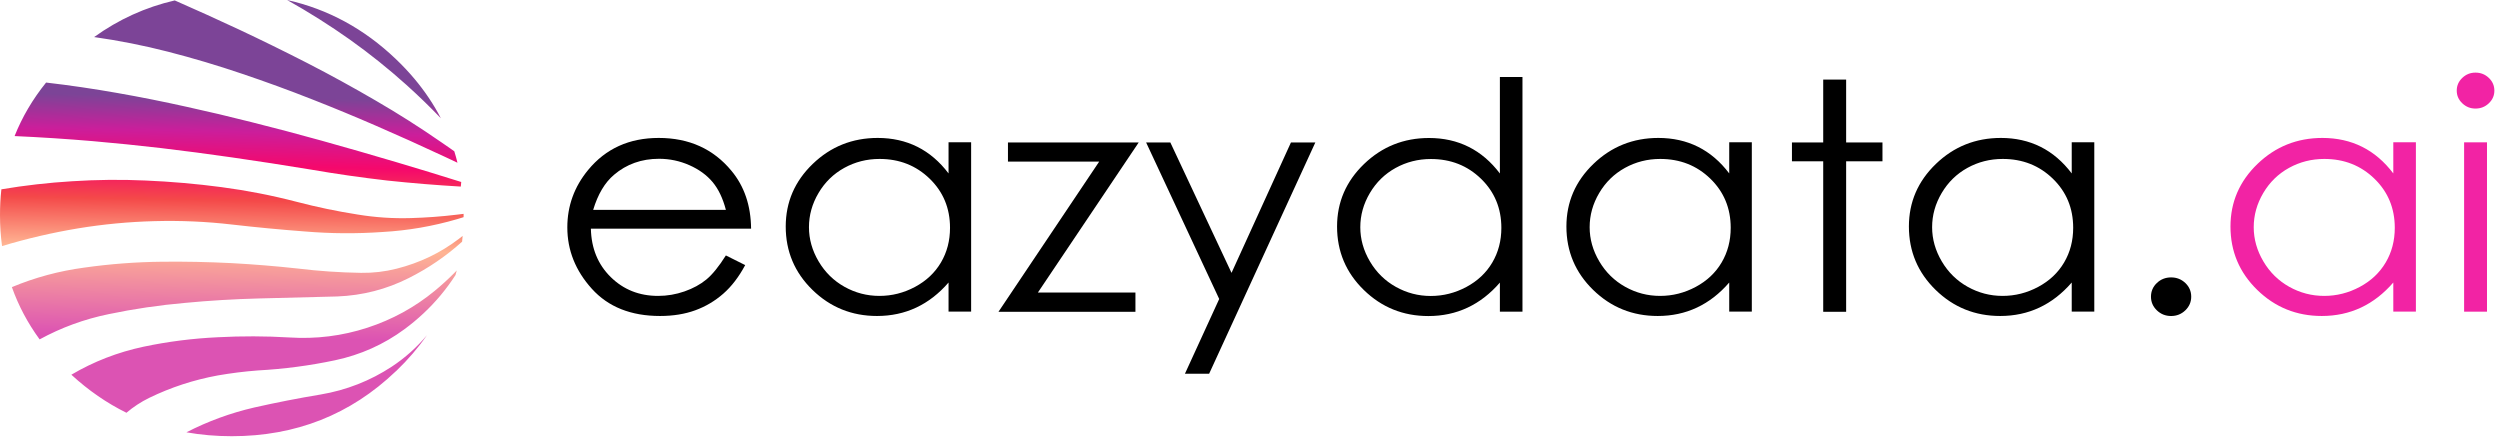
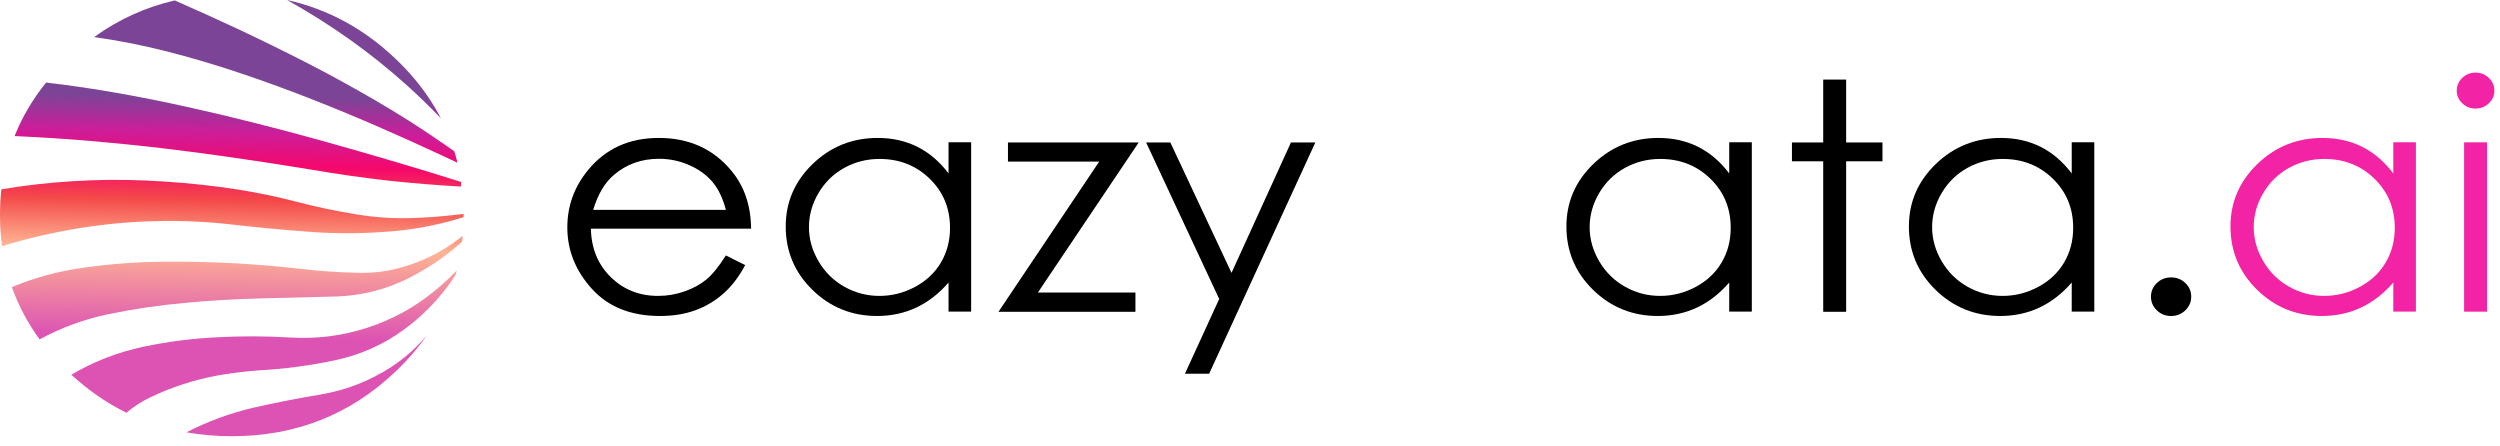
<svg xmlns="http://www.w3.org/2000/svg" width="241" height="43" viewBox="0 0 241 43" fill="none">
  <path fill-rule="evenodd" clip-rule="evenodd" d="M17.971 41.675C19.375 41.925 20.832 42.05 22.345 42.05C28.515 42.05 33.78 39.97 38.142 35.806C38.166 35.788 38.189 35.767 38.211 35.747C39.342 34.661 40.324 33.515 41.158 32.313C40.184 33.483 39.057 34.492 37.774 35.34C35.686 36.711 33.397 37.609 30.907 38.031C28.758 38.388 26.627 38.804 24.513 39.282C22.226 39.811 20.045 40.609 17.971 41.675ZM35.42 31.59C32.976 32.385 30.465 32.699 27.886 32.531C25.595 32.394 23.302 32.388 21.008 32.51C18.585 32.622 16.193 32.926 13.831 33.424C11.348 33.954 9.031 34.852 6.878 36.122C8.523 37.634 10.293 38.856 12.19 39.791C12.854 39.225 13.584 38.747 14.38 38.356C16.472 37.338 18.676 36.618 20.992 36.193C22.274 35.97 23.561 35.808 24.854 35.711C27.366 35.574 29.845 35.249 32.292 34.731C34.764 34.206 37 33.204 39 31.728C40.301 30.767 41.459 29.68 42.474 28.467C42.99 27.849 43.47 27.198 43.912 26.514C43.954 26.369 43.993 26.221 44.029 26.073C43.938 26.171 43.843 26.269 43.747 26.362C43.164 26.948 42.55 27.508 41.904 28.039C39.982 29.621 37.821 30.806 35.42 31.59ZM38.233 25.901C37.117 26.185 35.975 26.319 34.807 26.303C32.761 26.271 30.724 26.132 28.696 25.885C26.582 25.655 24.466 25.482 22.345 25.366C20.097 25.253 17.852 25.205 15.611 25.23C13.099 25.257 10.602 25.446 8.12 25.798C5.701 26.121 3.376 26.746 1.145 27.678C1.778 29.462 2.669 31.142 3.82 32.717C5.898 31.581 8.114 30.769 10.469 30.285C12.899 29.776 15.353 29.415 17.832 29.199C20.194 28.974 22.569 28.833 24.956 28.771C27.474 28.703 29.994 28.64 32.516 28.578C34.96 28.48 37.256 27.889 39.405 26.805C41.287 25.86 43.001 24.691 44.546 23.3C44.568 23.114 44.584 22.927 44.599 22.741C44.497 22.825 44.393 22.909 44.285 22.989C42.486 24.369 40.469 25.337 38.233 25.901ZM39.618 21.023C37.892 21.075 36.18 20.961 34.482 20.682C32.511 20.375 30.553 19.966 28.61 19.459C26.227 18.838 23.81 18.366 21.359 18.041C18.93 17.72 16.486 17.506 14.028 17.402C11.673 17.295 9.317 17.32 6.958 17.472C4.667 17.611 2.392 17.87 0.133 18.25C0.044 19.063 0 19.895 0 20.743C0 21.764 0.066 22.755 0.197 23.721C2.603 22.996 5.042 22.43 7.512 22.018C9.956 21.616 12.421 21.382 14.907 21.318C17.408 21.25 19.899 21.359 22.382 21.648C24.712 21.916 27.049 22.137 29.394 22.314C31.894 22.523 34.393 22.541 36.89 22.364C39.334 22.225 41.728 21.811 44.072 21.125C44.278 21.061 44.484 20.998 44.69 20.936V20.616C44.465 20.645 44.239 20.673 44.013 20.698C42.545 20.875 41.08 20.982 39.618 21.023ZM39.938 7.58C39.388 6.928 38.789 6.292 38.142 5.676C35.096 2.771 31.608 0.88 27.678 0C29.768 1.171 31.784 2.441 33.725 3.816C35.633 5.173 37.453 6.633 39.186 8.19C40.337 9.226 41.442 10.297 42.5 11.401C41.812 10.067 40.961 8.799 39.948 7.592C39.945 7.587 39.941 7.585 39.938 7.58ZM18.024 10.303C15.797 9.806 13.556 9.358 11.3 8.962C9.027 8.56 6.742 8.224 4.443 7.958C3.148 9.565 2.135 11.285 1.406 13.117C3.946 13.231 6.477 13.395 8.999 13.611C11.176 13.802 13.344 14.02 15.504 14.272C17.805 14.545 20.109 14.849 22.414 15.181C24.936 15.543 27.456 15.934 29.974 16.349C32.411 16.77 34.857 17.12 37.311 17.402C39.674 17.654 42.045 17.85 44.424 17.986L44.461 17.543C42.39 16.893 40.318 16.259 38.243 15.643C35.821 14.924 33.395 14.226 30.965 13.549C28.724 12.926 26.474 12.333 24.215 11.767C22.158 11.244 20.095 10.758 18.024 10.303ZM23.048 2.85C20.992 1.889 18.924 0.952 16.846 0.041C14.027 0.693 11.436 1.871 9.073 3.573C11.474 3.912 13.849 4.382 16.197 4.985C18.605 5.605 20.981 6.312 23.325 7.108C25.609 7.878 27.868 8.701 30.102 9.583C32.155 10.387 34.192 11.231 36.213 12.108C38.405 13.058 40.584 14.04 42.751 15.054C42.967 15.154 43.181 15.254 43.395 15.354C43.632 15.465 43.866 15.577 44.099 15.688C44.01 15.318 43.909 14.949 43.795 14.586C43.647 14.481 43.497 14.374 43.347 14.268C43.08 14.083 42.814 13.899 42.548 13.717C40.502 12.299 38.396 10.96 36.229 9.703C34.056 8.435 31.848 7.223 29.607 6.071C27.433 4.957 25.247 3.885 23.048 2.85Z" fill="url(#paint0_linear_4243_1763)" />
  <path d="M69.975 24.624L71.837 25.555C71.227 26.695 70.521 27.615 69.721 28.315C68.921 29.015 68.021 29.548 67.021 29.913C66.021 30.278 64.889 30.461 63.626 30.461C60.826 30.461 58.637 29.588 57.058 27.843C55.479 26.097 54.69 24.124 54.69 21.924C54.69 19.853 55.358 18.008 56.694 16.387C58.389 14.327 60.658 13.297 63.5 13.297C66.426 13.297 68.763 14.352 70.51 16.463C71.752 17.953 72.384 19.813 72.405 22.044H56.961C57.003 23.94 57.64 25.494 58.872 26.707C60.104 27.919 61.625 28.525 63.437 28.525C64.31 28.525 65.161 28.381 65.987 28.092C66.814 27.803 67.516 27.419 68.096 26.941C68.675 26.463 69.301 25.691 69.975 24.624ZM69.975 20.229C69.681 19.108 69.251 18.213 68.688 17.543C68.125 16.873 67.38 16.332 66.453 15.922C65.526 15.512 64.552 15.307 63.531 15.307C61.846 15.307 60.399 15.822 59.188 16.853C58.303 17.603 57.635 18.728 57.182 20.229H69.975Z" fill="black" />
  <path d="M93.617 13.717V30.041H91.44V27.235C90.515 28.305 89.476 29.111 88.325 29.651C87.173 30.191 85.914 30.461 84.547 30.461C82.117 30.461 80.043 29.623 78.323 27.948C76.604 26.272 75.744 24.235 75.744 21.834C75.744 19.483 76.612 17.473 78.347 15.802C80.082 14.132 82.17 13.297 84.61 13.297C86.019 13.297 87.294 13.582 88.435 14.152C89.576 14.722 90.578 15.578 91.44 16.718V13.717H93.617ZM84.791 15.322C83.562 15.322 82.428 15.61 81.388 16.184C80.348 16.759 79.52 17.565 78.906 18.605C78.291 19.644 77.984 20.742 77.984 21.901C77.984 23.05 78.294 24.149 78.914 25.198C79.534 26.247 80.366 27.064 81.411 27.649C82.456 28.233 83.578 28.525 84.775 28.525C85.983 28.525 87.128 28.236 88.21 27.656C89.292 27.077 90.125 26.292 90.708 25.303C91.291 24.314 91.582 23.2 91.582 21.961C91.582 20.073 90.928 18.495 89.62 17.226C88.313 15.957 86.703 15.322 84.791 15.322Z" fill="black" />
-   <path d="M97.167 13.734H109.771L100.054 28.198H109.456V30.058H96.252L105.961 15.58H97.167V13.734Z" fill="black" />
+   <path d="M97.167 13.734H109.771L100.054 28.198H109.456V30.058H96.252L105.961 15.58H97.167V13.734" fill="black" />
  <path d="M110.486 13.734H112.821L118.719 26.305L124.447 13.734H126.798L116.56 36.029H114.227L117.531 28.822L110.486 13.734Z" fill="black" />
-   <path d="M146.766 7.422V30.047H144.589V27.242C143.663 28.312 142.625 29.117 141.473 29.657C140.322 30.197 139.062 30.467 137.695 30.467C135.266 30.467 133.191 29.63 131.472 27.954C129.752 26.279 128.893 24.241 128.893 21.84C128.893 19.49 129.76 17.479 131.495 15.809C133.231 14.139 135.318 13.303 137.758 13.303C139.167 13.303 140.442 13.588 141.583 14.159C142.725 14.729 143.726 15.584 144.589 16.724V7.422H146.766ZM137.939 15.329C136.711 15.329 135.576 15.616 134.536 16.19C133.496 16.765 132.669 17.572 132.054 18.611C131.44 19.65 131.133 20.749 131.133 21.908C131.133 23.057 131.442 24.156 132.062 25.205C132.682 26.254 133.514 27.071 134.56 27.655C135.605 28.239 136.726 28.532 137.924 28.532C139.132 28.532 140.277 28.242 141.359 27.663C142.441 27.083 143.273 26.299 143.856 25.31C144.439 24.321 144.731 23.207 144.731 21.968C144.731 20.08 144.077 18.501 142.769 17.232C141.461 15.963 139.851 15.329 137.939 15.329Z" fill="black" />
  <path d="M168.875 13.717V30.041H166.697V27.235C165.774 28.305 164.734 29.111 163.583 29.651C162.432 30.191 161.172 30.461 159.806 30.461C157.375 30.461 155.301 29.623 153.581 27.948C151.862 26.272 151.002 24.235 151.002 21.834C151.002 19.483 151.869 17.473 153.605 15.802C155.34 14.132 157.428 13.297 159.866 13.297C161.276 13.297 162.551 13.582 163.692 14.152C164.833 14.722 165.837 15.578 166.697 16.718V13.717H168.875ZM160.048 15.322C158.82 15.322 157.685 15.61 156.645 16.184C155.605 16.759 154.778 17.565 154.164 18.605C153.549 19.644 153.242 20.742 153.242 21.901C153.242 23.05 153.552 24.149 154.172 25.198C154.791 26.247 155.624 27.064 156.669 27.649C157.714 28.233 158.835 28.525 160.033 28.525C161.242 28.525 162.386 28.236 163.469 27.656C164.55 27.077 165.383 26.292 165.965 25.303C166.549 24.314 166.84 23.2 166.84 21.961C166.84 20.073 166.185 18.495 164.879 17.226C163.571 15.957 161.96 15.322 160.048 15.322Z" fill="black" />
  <path d="M175.758 7.672H177.968V13.733H181.47V15.549H177.968V30.057H175.758V15.549H172.744V13.733H175.758V7.672Z" fill="black" />
  <path d="M201.89 13.717V30.041H199.714V27.235C198.788 28.305 197.749 29.111 196.598 29.651C195.447 30.191 194.187 30.461 192.82 30.461C190.39 30.461 188.316 29.623 186.596 27.948C184.878 26.272 184.018 24.235 184.018 21.834C184.018 19.483 184.885 17.473 186.62 15.802C188.355 14.132 190.443 13.297 192.883 13.297C194.291 13.297 195.568 13.582 196.709 14.152C197.851 14.722 198.851 15.578 199.714 16.718V13.717H201.89ZM193.065 15.322C191.834 15.322 190.7 15.61 189.661 16.184C188.621 16.759 187.795 17.565 187.18 18.605C186.564 19.644 186.256 20.742 186.256 21.901C186.256 23.05 186.567 24.149 187.187 25.198C187.807 26.247 188.638 27.064 189.685 27.649C190.729 28.233 191.851 28.525 193.048 28.525C194.257 28.525 195.401 28.236 196.484 27.656C197.565 27.077 198.398 26.292 198.98 25.303C199.564 24.314 199.855 23.2 199.855 21.961C199.855 20.073 199.203 18.495 197.894 17.226C196.586 15.957 194.977 15.322 193.065 15.322Z" fill="black" />
  <path d="M209.294 26.742C209.83 26.742 210.288 26.922 210.666 27.282C211.044 27.642 211.233 28.082 211.233 28.603C211.233 29.113 211.044 29.55 210.666 29.916C210.288 30.281 209.83 30.463 209.294 30.463C208.756 30.463 208.299 30.281 207.921 29.916C207.543 29.55 207.354 29.113 207.354 28.603C207.354 28.082 207.543 27.642 207.921 27.282C208.299 26.922 208.756 26.742 209.294 26.742Z" fill="black" />
  <path d="M232.892 13.717V30.041H230.714V27.235C229.788 28.305 228.751 29.111 227.6 29.651C226.447 30.191 225.187 30.461 223.82 30.461C221.393 30.461 219.316 29.623 217.598 27.948C215.878 26.272 215.018 24.235 215.018 21.834C215.018 19.483 215.887 17.473 217.622 15.802C219.357 14.132 221.443 13.297 223.883 13.297C225.294 13.297 226.568 13.582 227.709 14.152C228.851 14.722 229.851 15.578 230.714 16.718V13.717H232.892ZM224.065 15.322C222.837 15.322 221.703 15.61 220.661 16.184C219.621 16.759 218.795 17.565 218.18 18.605C217.567 19.644 217.259 20.742 217.259 21.901C217.259 23.05 217.569 24.149 218.189 25.198C218.807 26.247 219.641 27.064 220.685 27.649C221.732 28.233 222.851 28.525 224.051 28.525C225.257 28.525 226.403 28.236 227.484 27.656C228.567 27.077 229.398 26.292 229.982 25.303C230.566 24.314 230.857 23.2 230.857 21.961C230.857 20.073 230.203 18.495 228.894 17.226C227.588 15.957 225.977 15.322 224.065 15.322Z" fill="#F223A4" />
  <path d="M238.635 7C239.139 7 239.568 7.17 239.924 7.51C240.28 7.85 240.457 8.26 240.457 8.74C240.457 9.211 240.28 9.616 239.924 9.956C239.568 10.296 239.139 10.466 238.635 10.466C238.143 10.466 237.719 10.296 237.363 9.956C237.007 9.616 236.83 9.211 236.83 8.74C236.83 8.26 237.007 7.85 237.363 7.51C237.719 7.17 238.143 7 238.635 7ZM237.54 13.722H239.747V30.046H237.54V13.722Z" fill="#F223A4" />
  <defs>
    <linearGradient id="paint0_linear_4243_1763" x1="49.937" y1="9.869" x2="49.513" y2="33.039" gradientUnits="userSpaceOnUse">
      <stop stop-color="#7C4497" />
      <stop offset="0.143" stop-color="#CB1E9B" />
      <stop offset="0.286" stop-color="#F5086C" />
      <stop offset="0.43" stop-color="#F44949" />
      <stop offset="0.63" stop-color="#FFB493" />
      <stop offset="1" stop-color="#DC53B3" />
    </linearGradient>
  </defs>
</svg>